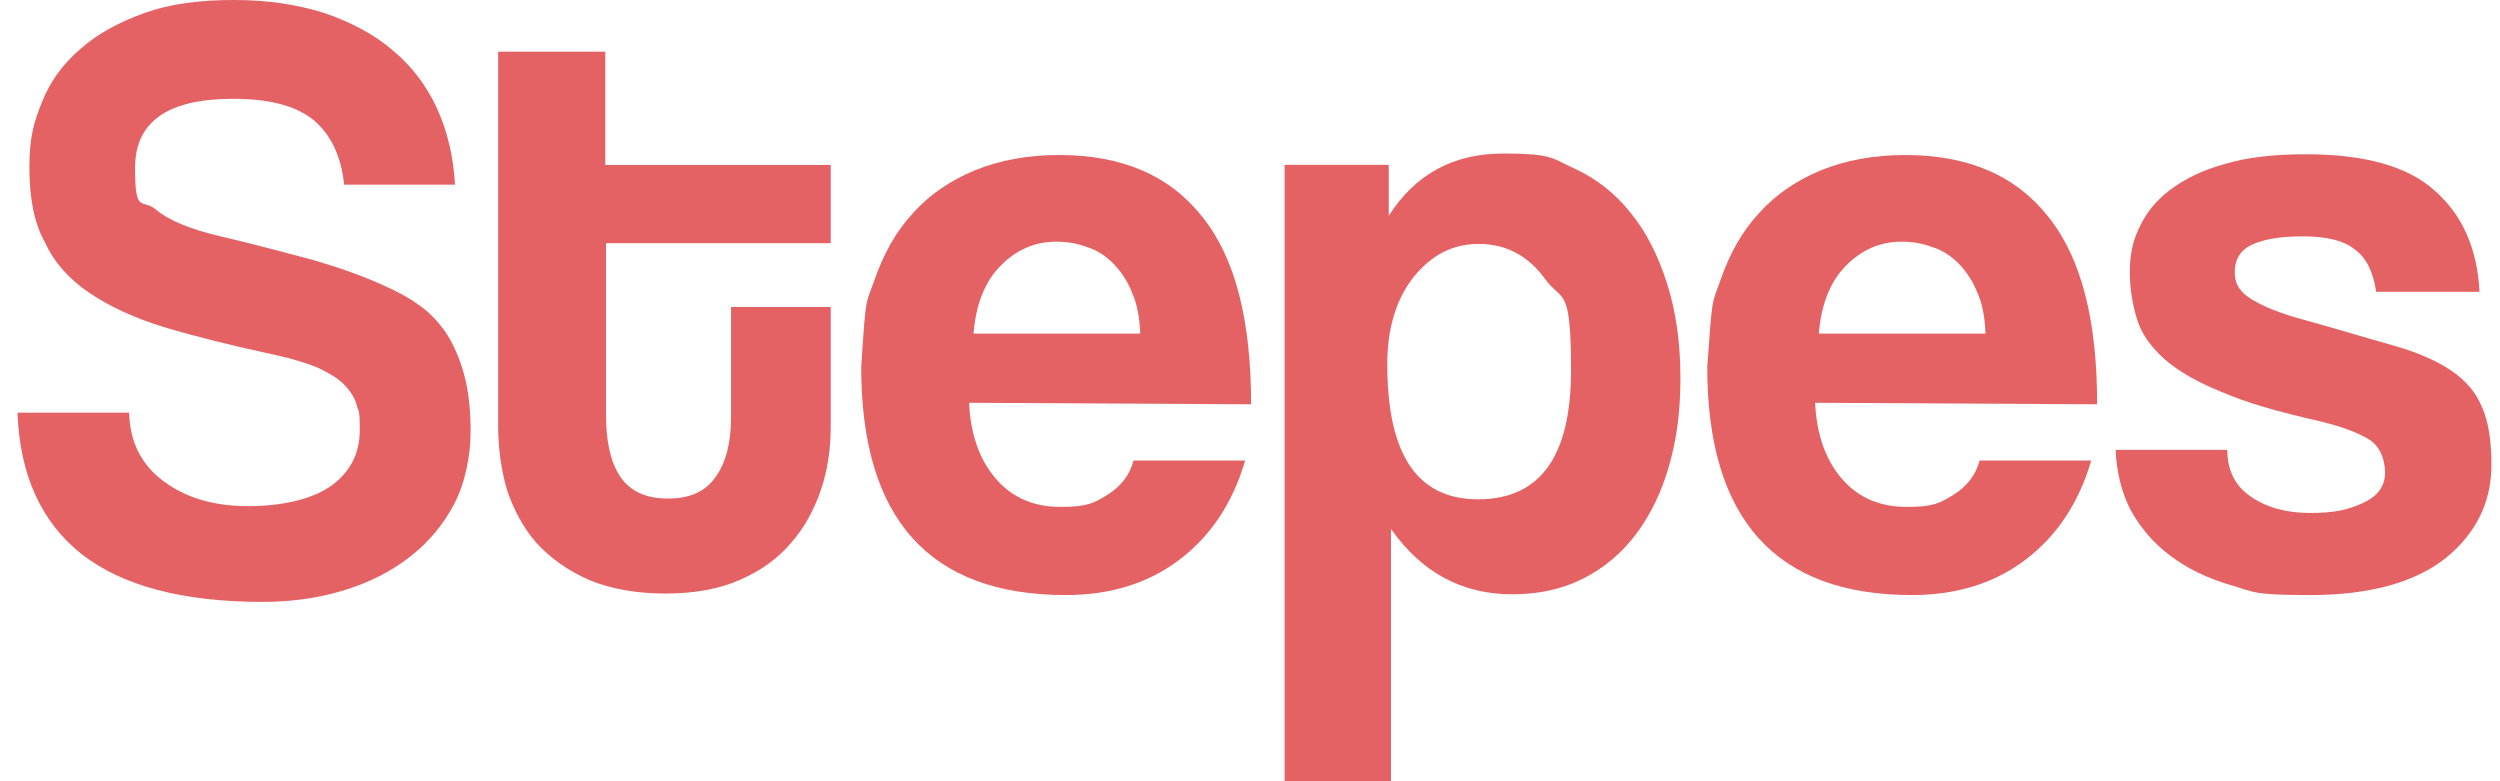
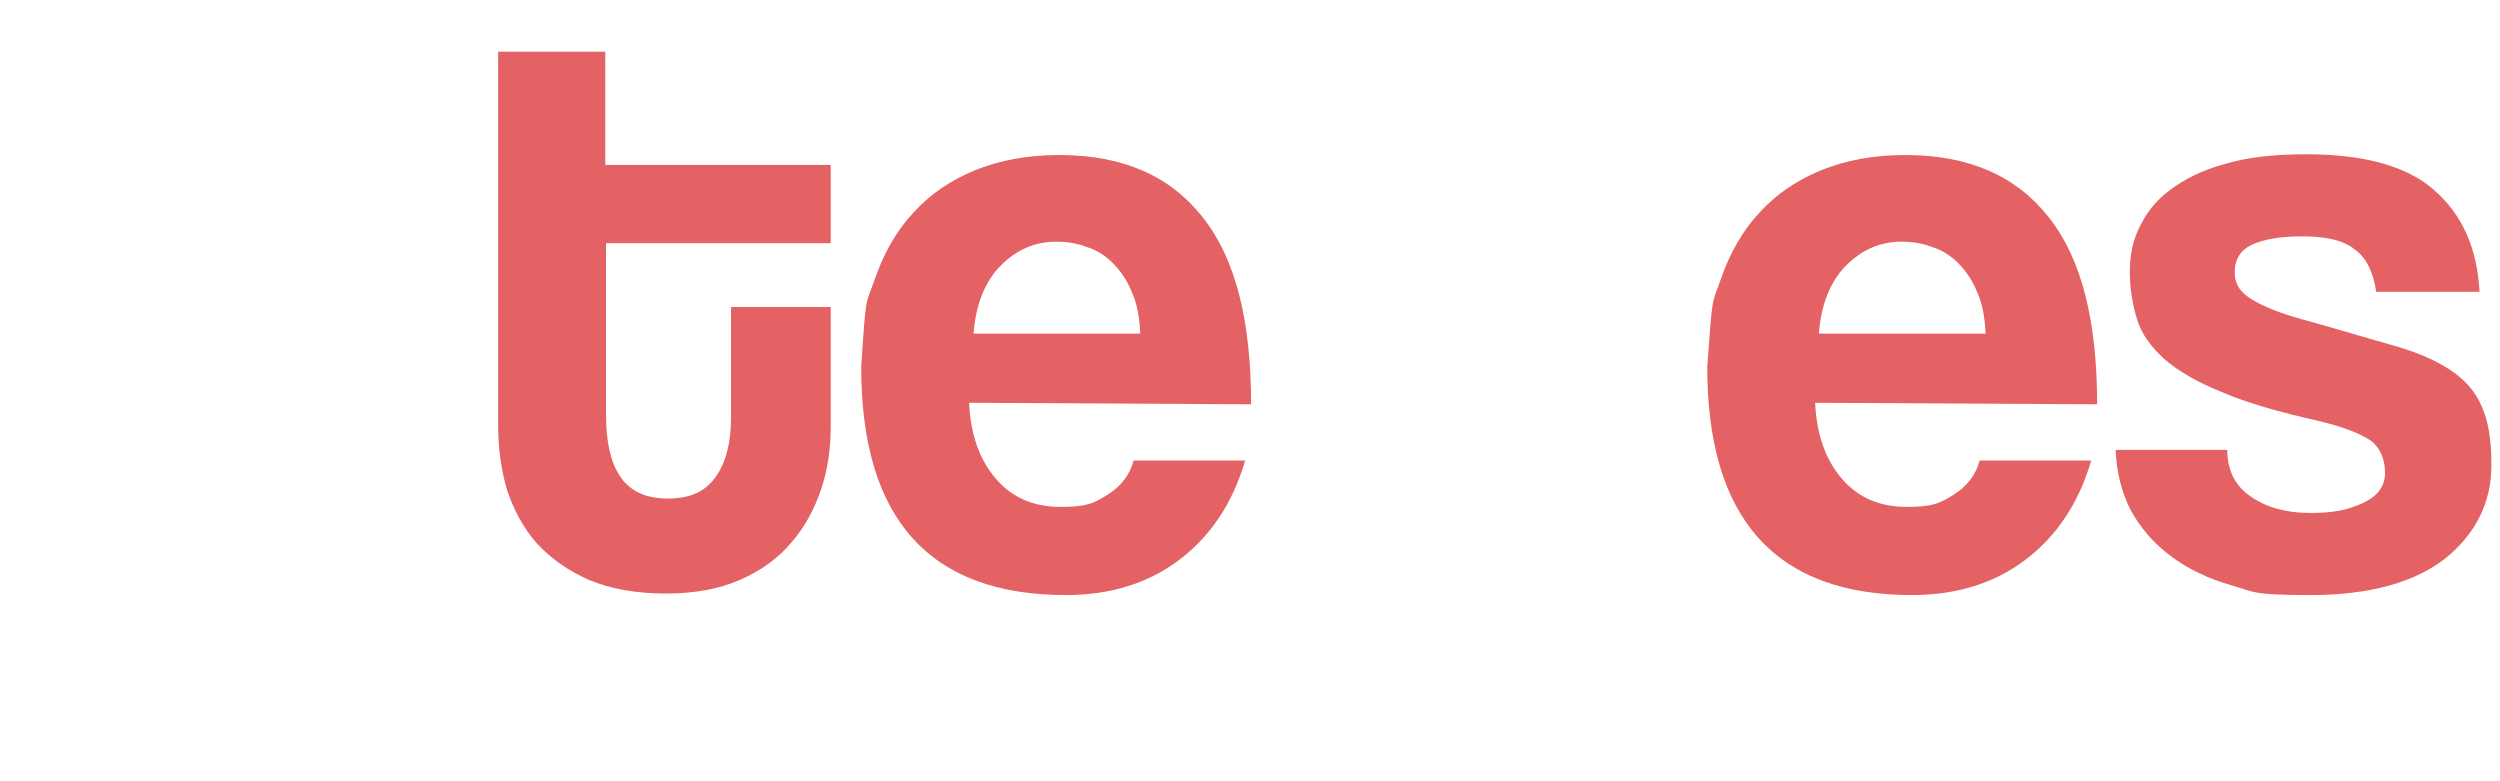
<svg xmlns="http://www.w3.org/2000/svg" width="96" height="30" viewBox="0 0 96 30" fill="none">
  <g clip-path="url(#clip0_1051_535)">
-     <path d="M13.215 7.091C13.1 5.982 12.7 5.165 12.043 4.611C11.358 4.056 10.329 3.794 8.958 3.794C6.443 3.794 5.186 4.669 5.186 6.449C5.186 8.23 5.443 7.617 5.958 8.025C6.472 8.463 7.329 8.813 8.472 9.076C9.843 9.397 11.015 9.718 12.015 9.981C13.015 10.272 13.929 10.593 14.758 10.973C15.215 11.177 15.672 11.411 16.072 11.702C16.5 11.994 16.843 12.373 17.129 12.782C17.415 13.22 17.643 13.745 17.815 14.358C17.986 14.971 18.072 15.7 18.072 16.576C18.072 17.451 17.872 18.531 17.443 19.348C17.015 20.165 16.443 20.837 15.729 21.391C15.015 21.945 14.158 22.383 13.186 22.675C12.215 22.967 11.186 23.113 10.1 23.113C7.015 23.113 4.7 22.5 3.129 21.274C1.586 20.049 0.758 18.239 0.672 15.846H4.958C4.986 16.955 5.415 17.831 6.272 18.473C7.129 19.115 8.215 19.436 9.529 19.436C10.843 19.436 11.986 19.173 12.729 18.648C13.443 18.123 13.815 17.422 13.815 16.517C13.815 15.613 13.758 15.846 13.7 15.555C13.615 15.263 13.443 15 13.215 14.767C12.986 14.533 12.643 14.329 12.215 14.124C11.786 13.949 11.243 13.774 10.558 13.628C8.929 13.278 7.529 12.928 6.358 12.578C5.186 12.228 4.186 11.761 3.415 11.235C2.643 10.71 2.072 10.068 1.729 9.309C1.3 8.551 1.129 7.588 1.129 6.42C1.129 5.253 1.3 4.698 1.615 3.911C1.929 3.123 2.415 2.451 3.1 1.868C3.758 1.284 4.586 0.846 5.558 0.496C6.529 0.146 7.672 0 8.986 0C10.3 0 11.415 0.175 12.443 0.496C13.472 0.846 14.358 1.313 15.072 1.926C15.815 2.539 16.386 3.298 16.786 4.173C17.186 5.049 17.415 6.041 17.472 7.091H13.215Z" fill="#E46264" />
    <path d="M28.043 11.79H31.9V16.372C31.9 17.218 31.786 18.035 31.529 18.794C31.272 19.552 30.9 20.253 30.386 20.837C29.872 21.449 29.215 21.916 28.415 22.267C27.615 22.617 26.672 22.792 25.558 22.792C24.443 22.792 23.443 22.617 22.615 22.267C21.815 21.916 21.157 21.449 20.615 20.866C20.1 20.282 19.729 19.582 19.472 18.823C19.243 18.035 19.129 17.218 19.129 16.342V1.984H23.243V6.333H31.9V9.339H23.272V15.934C23.272 16.955 23.443 17.743 23.815 18.298C24.186 18.852 24.786 19.144 25.643 19.144C26.5 19.144 27.072 18.881 27.472 18.327C27.872 17.772 28.072 17.014 28.072 16.021V11.79H28.043Z" fill="#E46264" />
    <path d="M37.213 15.467C37.27 16.692 37.613 17.655 38.242 18.385C38.87 19.115 39.699 19.465 40.727 19.465C41.756 19.465 42.013 19.319 42.528 18.998C43.042 18.677 43.385 18.239 43.528 17.685H47.813C47.328 19.348 46.47 20.603 45.27 21.508C44.07 22.412 42.613 22.85 40.928 22.85C35.699 22.85 33.07 19.932 33.07 14.095C33.255 11.223 33.242 11.731 33.585 10.739C33.928 9.747 34.413 8.871 35.07 8.171C35.727 7.441 36.528 6.916 37.442 6.537C38.385 6.157 39.442 5.953 40.67 5.953C43.099 5.953 44.928 6.741 46.185 8.346C47.442 9.922 48.042 12.315 48.042 15.525L37.213 15.467ZM43.785 12.782C43.756 12.198 43.67 11.673 43.47 11.235C43.299 10.797 43.042 10.418 42.756 10.126C42.47 9.834 42.127 9.601 41.727 9.484C41.356 9.338 40.956 9.28 40.556 9.28C39.727 9.28 39.013 9.601 38.413 10.214C37.813 10.827 37.47 11.702 37.385 12.811H43.785V12.782Z" fill="#E46264" />
-     <path d="M49.328 29.97V6.332H53.328V8.288C54.328 6.712 55.785 5.895 57.728 5.895C59.671 5.895 59.614 6.099 60.471 6.478C61.3 6.858 62.042 7.441 62.614 8.171C63.214 8.9 63.671 9.805 64.014 10.885C64.357 11.965 64.528 13.161 64.528 14.504C64.528 15.846 64.385 16.838 64.1 17.86C63.814 18.881 63.385 19.756 62.842 20.486C62.3 21.215 61.614 21.799 60.814 22.208C60.014 22.616 59.1 22.821 58.071 22.821C56.128 22.821 54.585 21.974 53.414 20.311V30H49.328V29.97ZM56.757 19.173C59.157 19.173 60.328 17.509 60.328 14.212C60.328 10.914 59.985 11.614 59.328 10.71C58.671 9.805 57.814 9.367 56.785 9.367C55.757 9.367 54.957 9.805 54.271 10.651C53.614 11.498 53.271 12.607 53.271 13.978C53.271 17.451 54.414 19.173 56.757 19.173Z" fill="#E46264" />
    <path d="M69.701 15.467C69.759 16.692 70.101 17.655 70.73 18.385C71.359 19.115 72.187 19.465 73.216 19.465C74.244 19.465 74.501 19.319 75.016 18.998C75.53 18.677 75.873 18.239 76.016 17.685H80.302C79.816 19.348 78.959 20.603 77.759 21.508C76.559 22.412 75.102 22.85 73.416 22.85C68.187 22.85 65.559 19.932 65.559 14.095C65.761 11.246 65.73 11.731 66.073 10.739C66.416 9.747 66.901 8.871 67.559 8.171C68.216 7.441 69.016 6.916 69.93 6.537C70.873 6.157 71.93 5.953 73.159 5.953C75.587 5.953 77.416 6.741 78.673 8.346C79.93 9.922 80.53 12.315 80.53 15.525L69.701 15.467ZM76.244 12.782C76.216 12.198 76.13 11.673 75.93 11.235C75.759 10.797 75.501 10.418 75.216 10.126C74.93 9.834 74.587 9.601 74.187 9.484C73.816 9.338 73.416 9.28 73.016 9.28C72.187 9.28 71.473 9.601 70.873 10.214C70.273 10.827 69.93 11.702 69.844 12.811H76.244V12.782Z" fill="#E46264" />
    <path d="M91.242 11.177C91.128 10.447 90.871 9.893 90.414 9.572C89.985 9.221 89.299 9.076 88.414 9.076C87.528 9.076 86.928 9.192 86.471 9.397C86.042 9.601 85.814 9.951 85.814 10.447C85.814 10.943 86.042 11.235 86.471 11.498C86.899 11.76 87.528 12.023 88.385 12.257C89.757 12.636 90.899 12.986 91.842 13.249C92.785 13.511 93.528 13.832 94.099 14.212C94.671 14.591 95.071 15.058 95.299 15.613C95.556 16.167 95.671 16.926 95.671 17.86C95.671 19.29 95.071 20.486 93.928 21.42C92.757 22.354 91.014 22.85 88.728 22.85C86.442 22.85 86.585 22.733 85.671 22.471C84.757 22.208 83.985 21.828 83.328 21.332C82.671 20.836 82.185 20.253 81.814 19.581C81.471 18.91 81.271 18.122 81.242 17.276H85.528C85.528 18.035 85.814 18.648 86.414 19.056C86.985 19.465 87.757 19.698 88.699 19.698C89.642 19.698 90.156 19.581 90.728 19.319C91.299 19.056 91.585 18.677 91.585 18.151C91.585 17.626 91.385 17.13 90.957 16.867C90.528 16.605 89.899 16.371 89.042 16.167C87.499 15.817 86.271 15.467 85.328 15.058C84.385 14.679 83.671 14.27 83.128 13.803C82.614 13.336 82.242 12.84 82.071 12.286C81.899 11.731 81.785 11.118 81.785 10.447C81.785 9.776 81.899 9.251 82.156 8.725C82.414 8.171 82.785 7.704 83.328 7.295C83.871 6.887 84.556 6.537 85.414 6.303C86.271 6.041 87.299 5.924 88.556 5.924C90.814 5.924 92.471 6.391 93.499 7.325C94.556 8.258 95.128 9.543 95.214 11.206H91.242V11.177Z" fill="#E46264" />
  </g>
  <defs>
    <clipPath id="clip0_1051_535">
      <rect width="95" height="30" fill="white" transform="translate(0.672)" />
    </clipPath>
  </defs>
</svg>